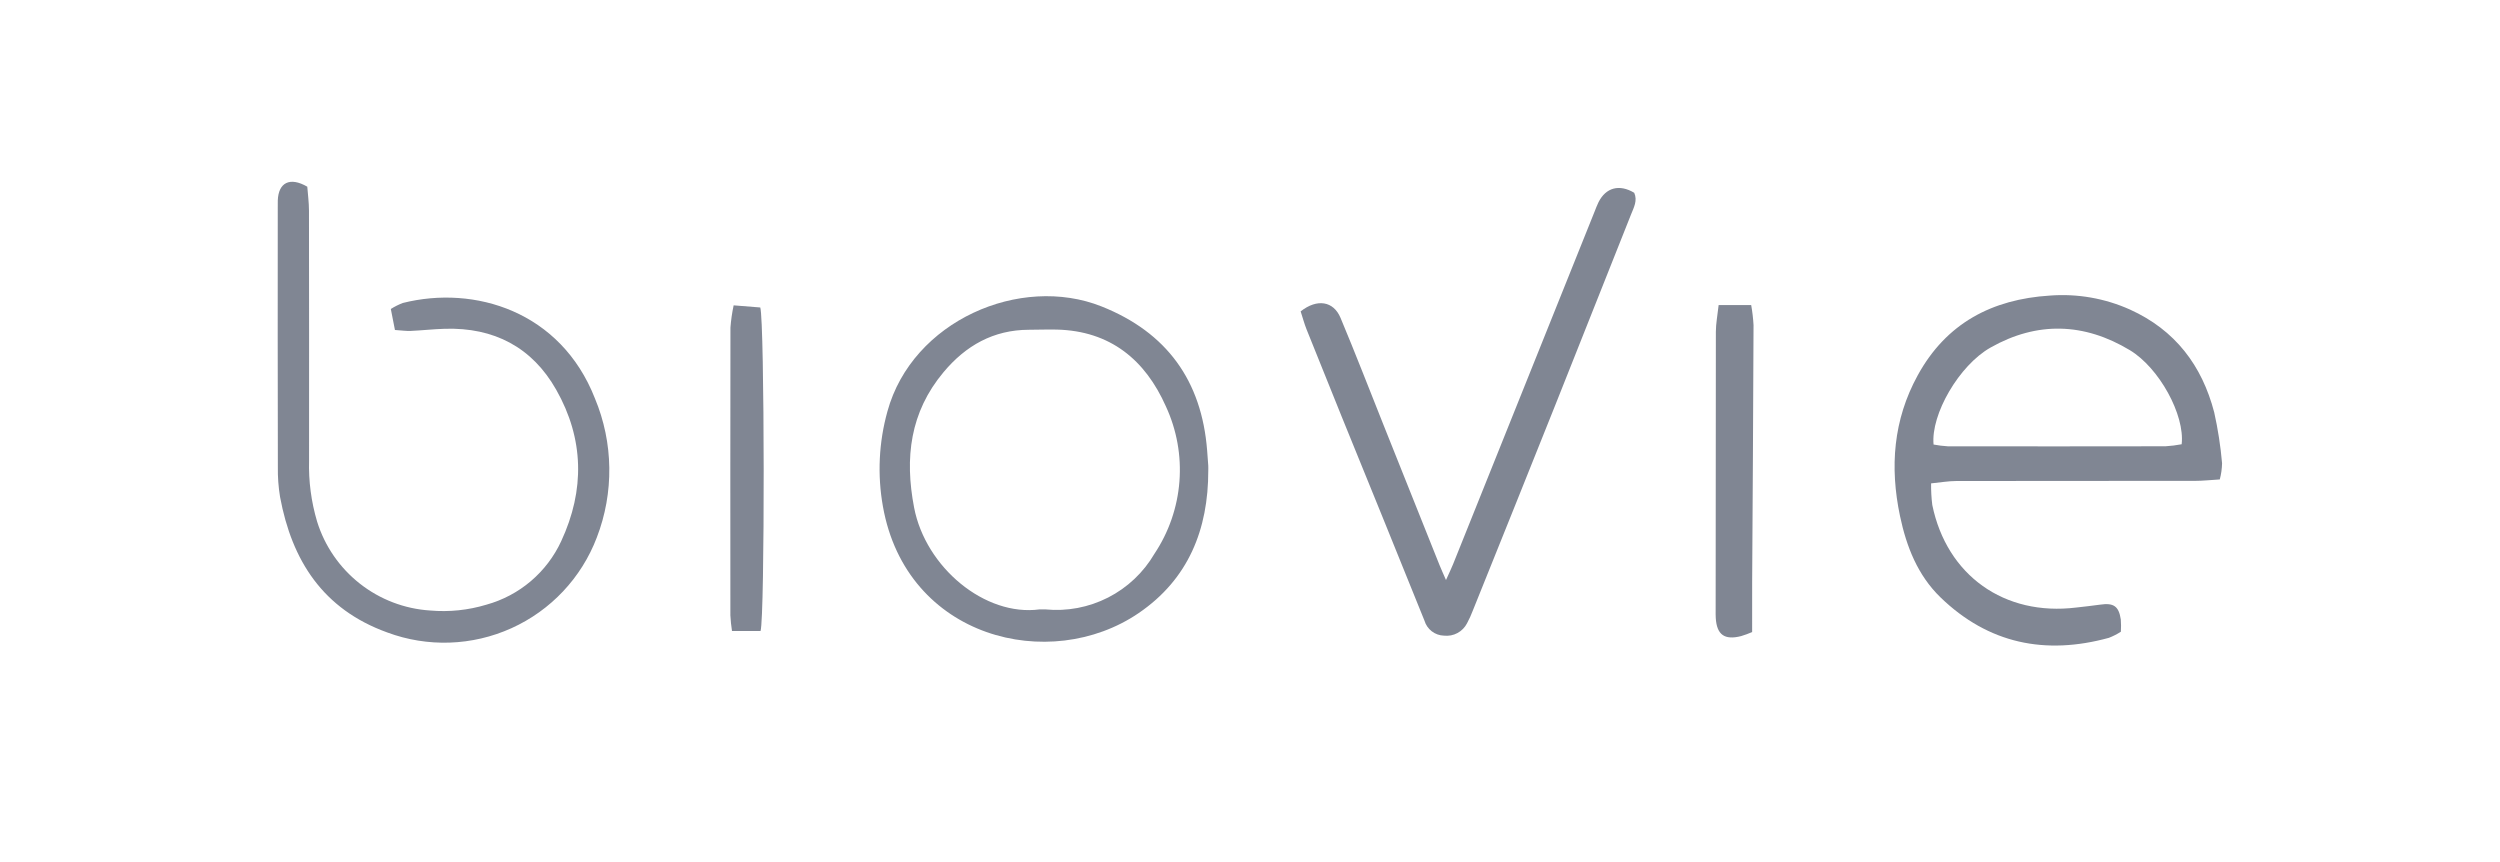
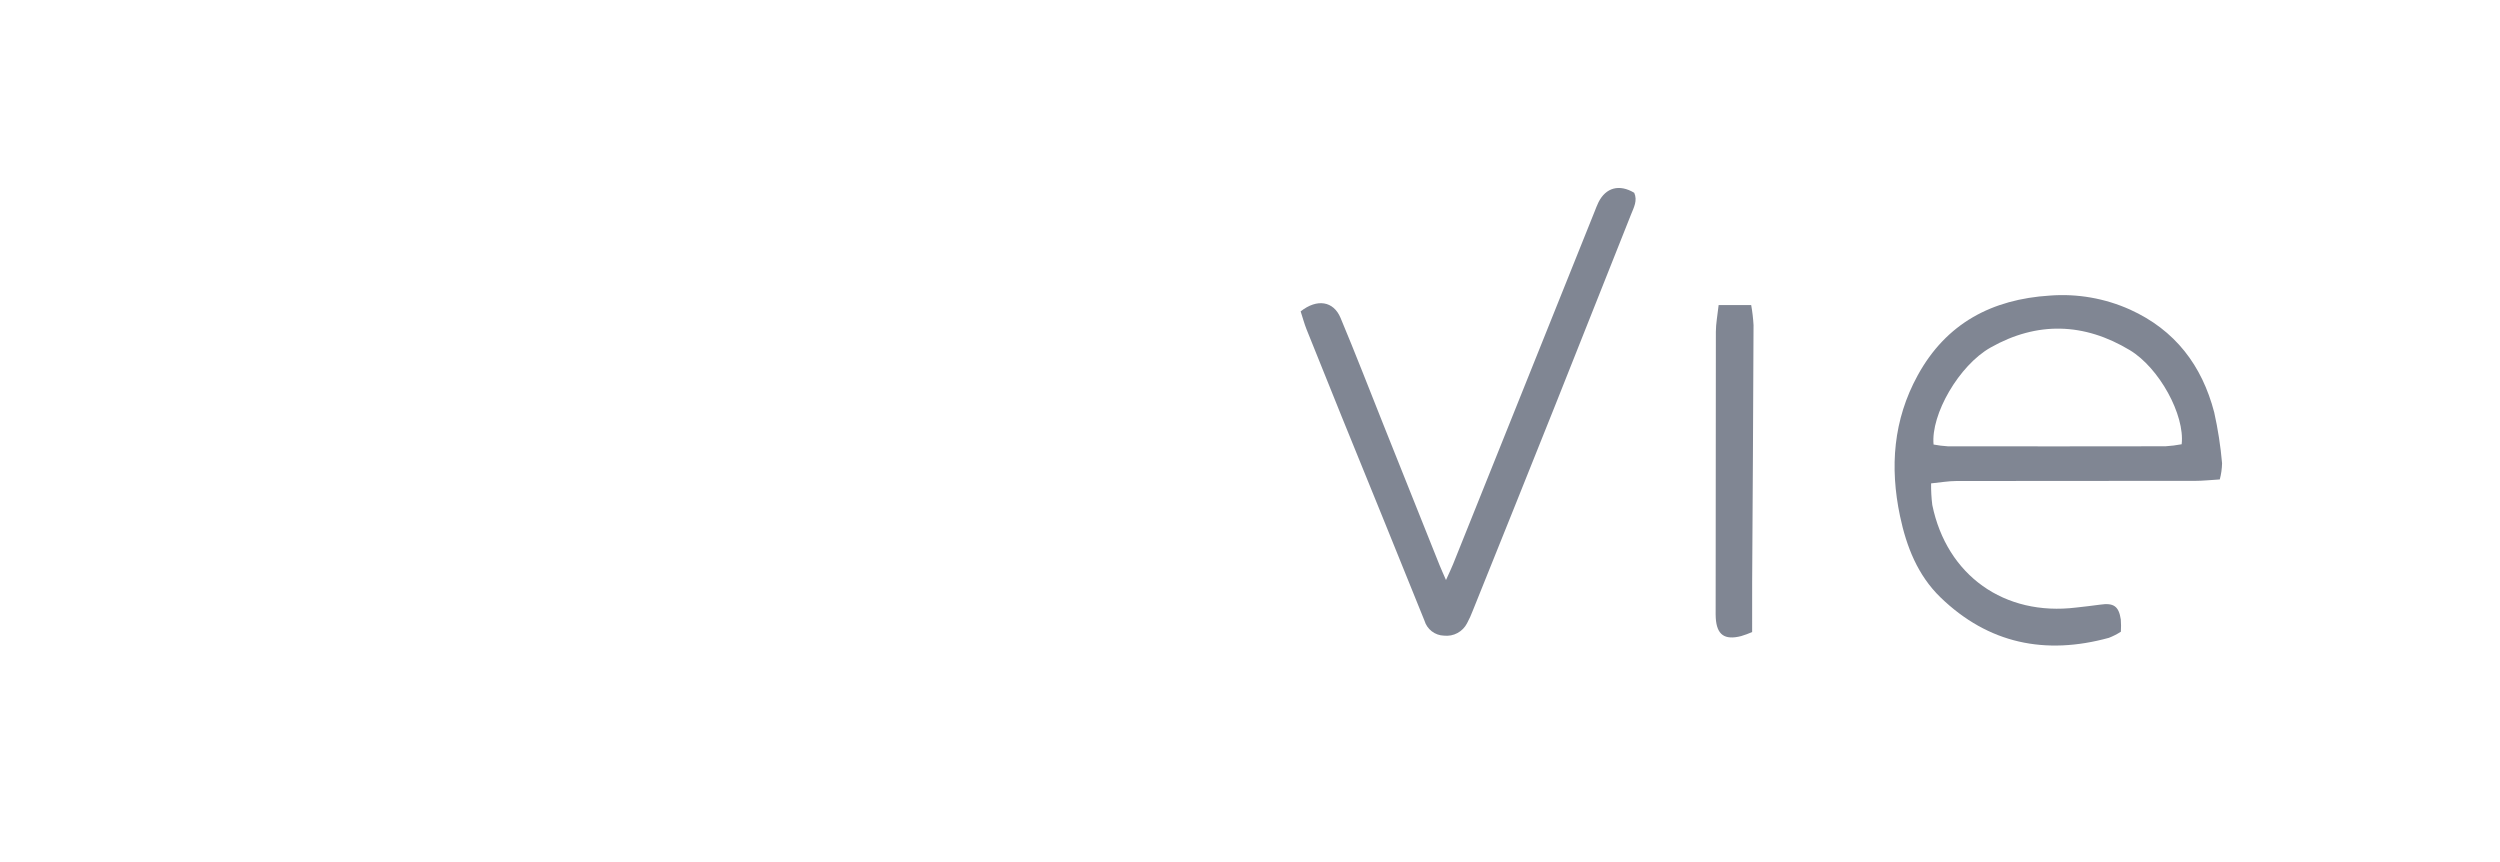
<svg xmlns="http://www.w3.org/2000/svg" width="174" height="60" viewBox="0 0 174 60" fill="none">
  <path d="M154.497 33.369C153.836 33.409 153.314 33.467 152.792 33.468C147.242 33.474 141.691 33.468 136.141 33.479C135.601 33.48 135.062 33.578 134.405 33.643C134.397 34.145 134.425 34.648 134.487 35.146C135.494 40.05 139.503 42.898 144.503 42.285C145.057 42.217 145.613 42.167 146.164 42.084C147.107 41.944 147.469 42.186 147.608 43.118C147.629 43.401 147.631 43.684 147.613 43.968C147.35 44.138 147.07 44.28 146.778 44.393C142.355 45.608 138.39 44.802 135.06 41.579C133.476 40.045 132.69 38.052 132.241 35.919C131.524 32.511 131.77 29.227 133.473 26.122C135.461 22.495 138.64 20.828 142.671 20.572C144.582 20.426 146.5 20.761 148.249 21.546C151.393 22.971 153.258 25.438 154.108 28.697C154.369 29.865 154.552 31.05 154.656 32.242C154.648 32.623 154.595 33.001 154.497 33.369ZM151.844 30.92C152.075 28.876 150.278 25.601 148.237 24.372C145.06 22.458 141.784 22.355 138.54 24.191C136.347 25.432 134.379 28.844 134.576 30.94C134.903 31.002 135.234 31.043 135.566 31.063C140.618 31.071 145.669 31.07 150.721 31.061C151.098 31.038 151.473 30.991 151.844 30.92Z" fill="#808693" />
-   <path d="M27.488 22.967L27.201 21.505C27.465 21.338 27.747 21.197 28.039 21.086C33.032 19.831 39.026 21.663 41.405 27.725C42.697 30.817 42.743 34.288 41.536 37.414C40.468 40.218 38.334 42.485 35.601 43.721C32.867 44.958 29.756 45.064 26.945 44.016C22.482 42.402 20.317 39.026 19.492 34.588C19.378 33.895 19.327 33.193 19.339 32.49C19.327 26.458 19.325 20.425 19.332 14.393C19.332 14.247 19.328 14.1 19.334 13.954C19.377 12.705 20.174 12.29 21.387 12.994C21.425 13.505 21.504 14.082 21.505 14.659C21.514 20.457 21.516 26.255 21.511 32.053C21.472 33.489 21.661 34.922 22.07 36.3C22.6 38.007 23.637 39.513 25.042 40.618C26.447 41.724 28.154 42.377 29.939 42.491C31.259 42.607 32.589 42.469 33.857 42.085C34.993 41.77 36.047 41.211 36.946 40.448C37.844 39.684 38.566 38.735 39.061 37.664C40.713 34.105 40.651 30.547 38.714 27.128C37.033 24.162 34.377 22.781 30.961 22.883C30.169 22.907 29.38 22.996 28.588 23.032C28.275 23.047 27.96 22.998 27.488 22.967Z" fill="#808693" />
-   <path d="M84.096 32.756C84.099 36.845 82.715 40.308 79.255 42.669C73.087 46.878 63.081 44.451 61.45 35.243C61.058 33.043 61.166 30.783 61.766 28.63C63.497 22.328 71.013 19.078 76.669 21.328C81.213 23.136 83.638 26.503 84.017 31.353C84.045 31.703 84.072 32.054 84.095 32.404C84.103 32.521 84.096 32.639 84.096 32.756ZM72.358 42.413C72.523 42.413 72.641 42.407 72.758 42.414C74.262 42.562 75.777 42.276 77.123 41.589C78.469 40.902 79.59 39.843 80.352 38.538C81.351 37.04 81.949 35.31 82.088 33.514C82.227 31.718 81.902 29.916 81.145 28.282C79.711 25.051 77.275 23.026 73.547 22.939C72.902 22.924 72.256 22.95 71.61 22.952C69.141 22.959 67.217 24.054 65.67 25.904C63.339 28.69 62.956 31.863 63.622 35.33C64.421 39.485 68.549 42.925 72.358 42.413Z" fill="#808693" />
  <path d="M90.525 21.672C91.674 20.766 92.813 20.957 93.3 22.12C94.341 24.604 95.311 27.118 96.31 29.62C97.603 32.856 98.896 36.091 100.189 39.326C100.306 39.617 100.438 39.902 100.641 40.371C100.859 39.885 101.008 39.581 101.134 39.268C104.418 31.089 107.701 22.91 110.982 14.729C111.069 14.512 111.149 14.29 111.253 14.081C111.767 13.049 112.708 12.798 113.742 13.418C113.985 13.961 113.712 14.443 113.521 14.924C111.764 19.362 110.001 23.797 108.233 28.231C106.332 32.989 104.424 37.745 102.508 42.497C102.394 42.799 102.261 43.092 102.108 43.376C101.961 43.666 101.728 43.904 101.441 44.059C101.155 44.214 100.828 44.277 100.504 44.241C100.195 44.233 99.897 44.128 99.652 43.939C99.407 43.751 99.228 43.489 99.141 43.193C97.223 38.441 95.297 33.693 93.362 28.948C92.547 26.94 91.738 24.93 90.934 22.918C90.775 22.517 90.664 22.098 90.525 21.672Z" fill="#808693" />
  <path d="M119.617 21.233H121.883C121.965 21.695 122.02 22.16 122.046 22.628C122.023 28.598 121.99 34.568 121.95 40.538C121.944 41.647 121.949 42.755 121.949 43.992C121.698 44.101 121.441 44.194 121.18 44.273C120.028 44.568 119.489 44.178 119.417 43.018C119.406 42.843 119.408 42.667 119.409 42.492C119.411 36.024 119.416 29.556 119.424 23.088C119.425 22.517 119.539 21.947 119.617 21.233Z" fill="#808693" />
-   <path d="M52.935 43.917H50.947C50.891 43.557 50.853 43.195 50.834 42.832C50.828 36.155 50.829 29.478 50.839 22.801C50.878 22.28 50.952 21.763 51.062 21.252L52.915 21.4C53.218 22.371 53.238 42.927 52.935 43.917Z" fill="#808693" />
</svg>